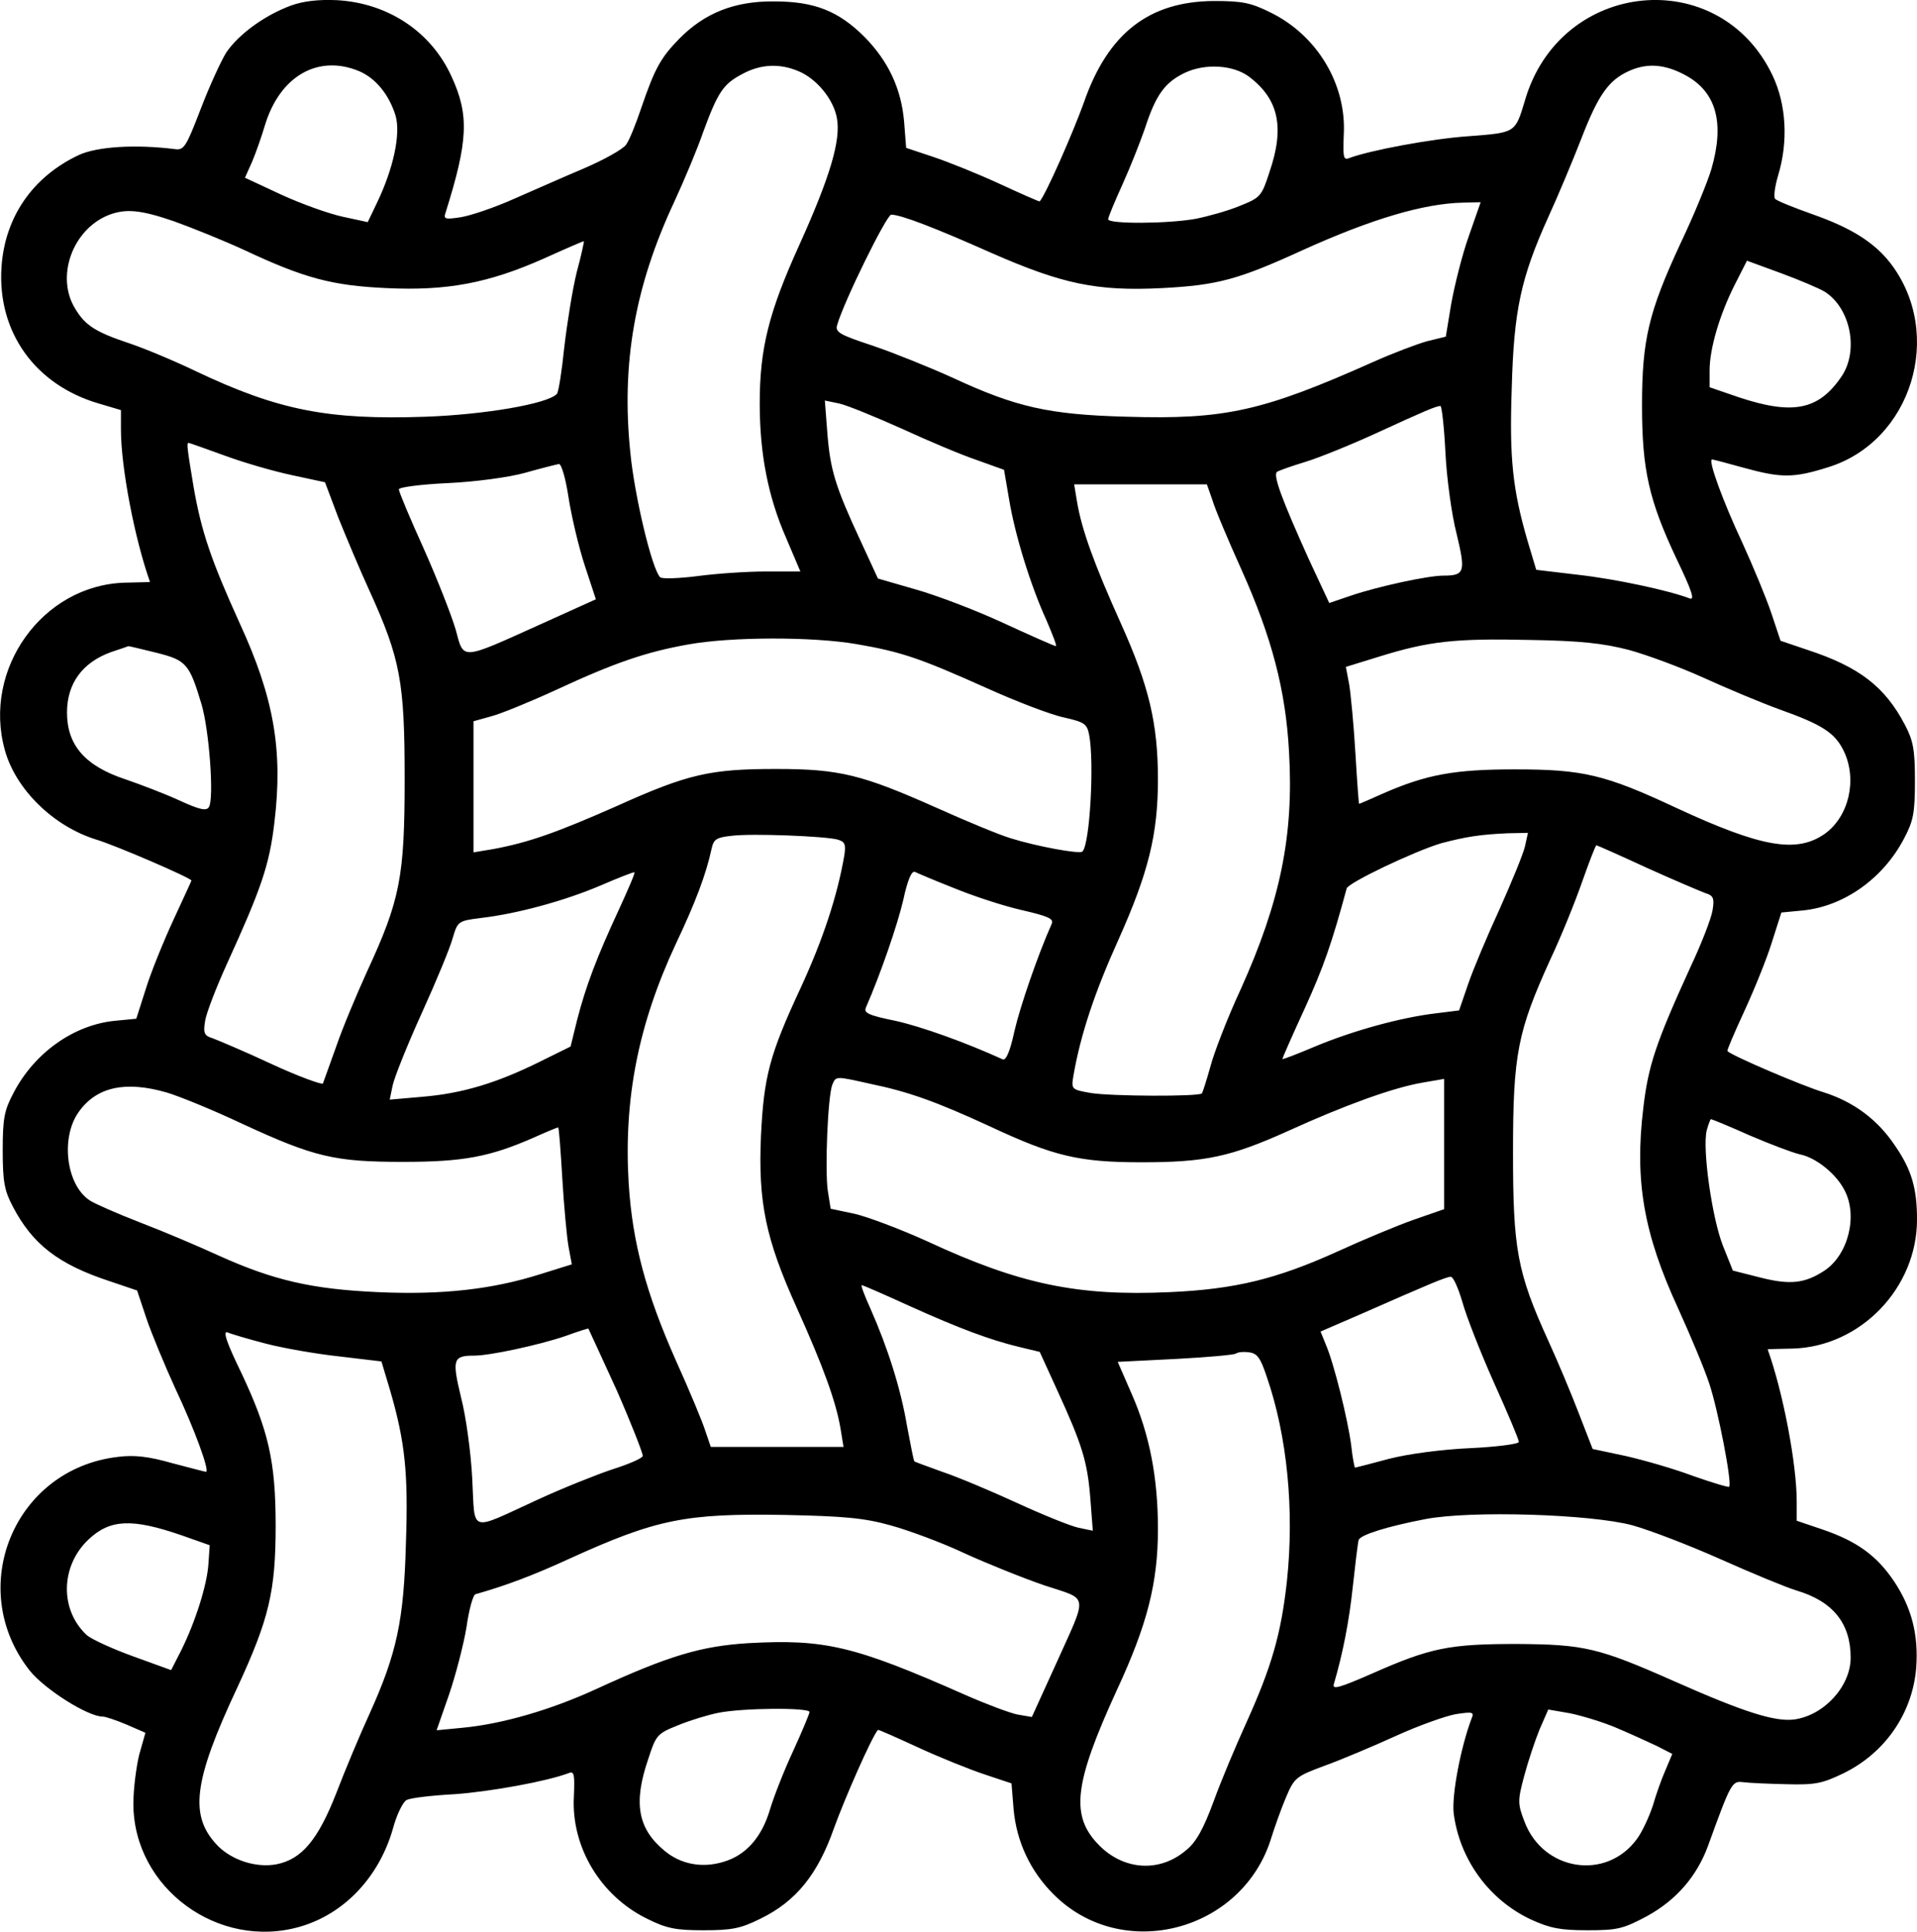
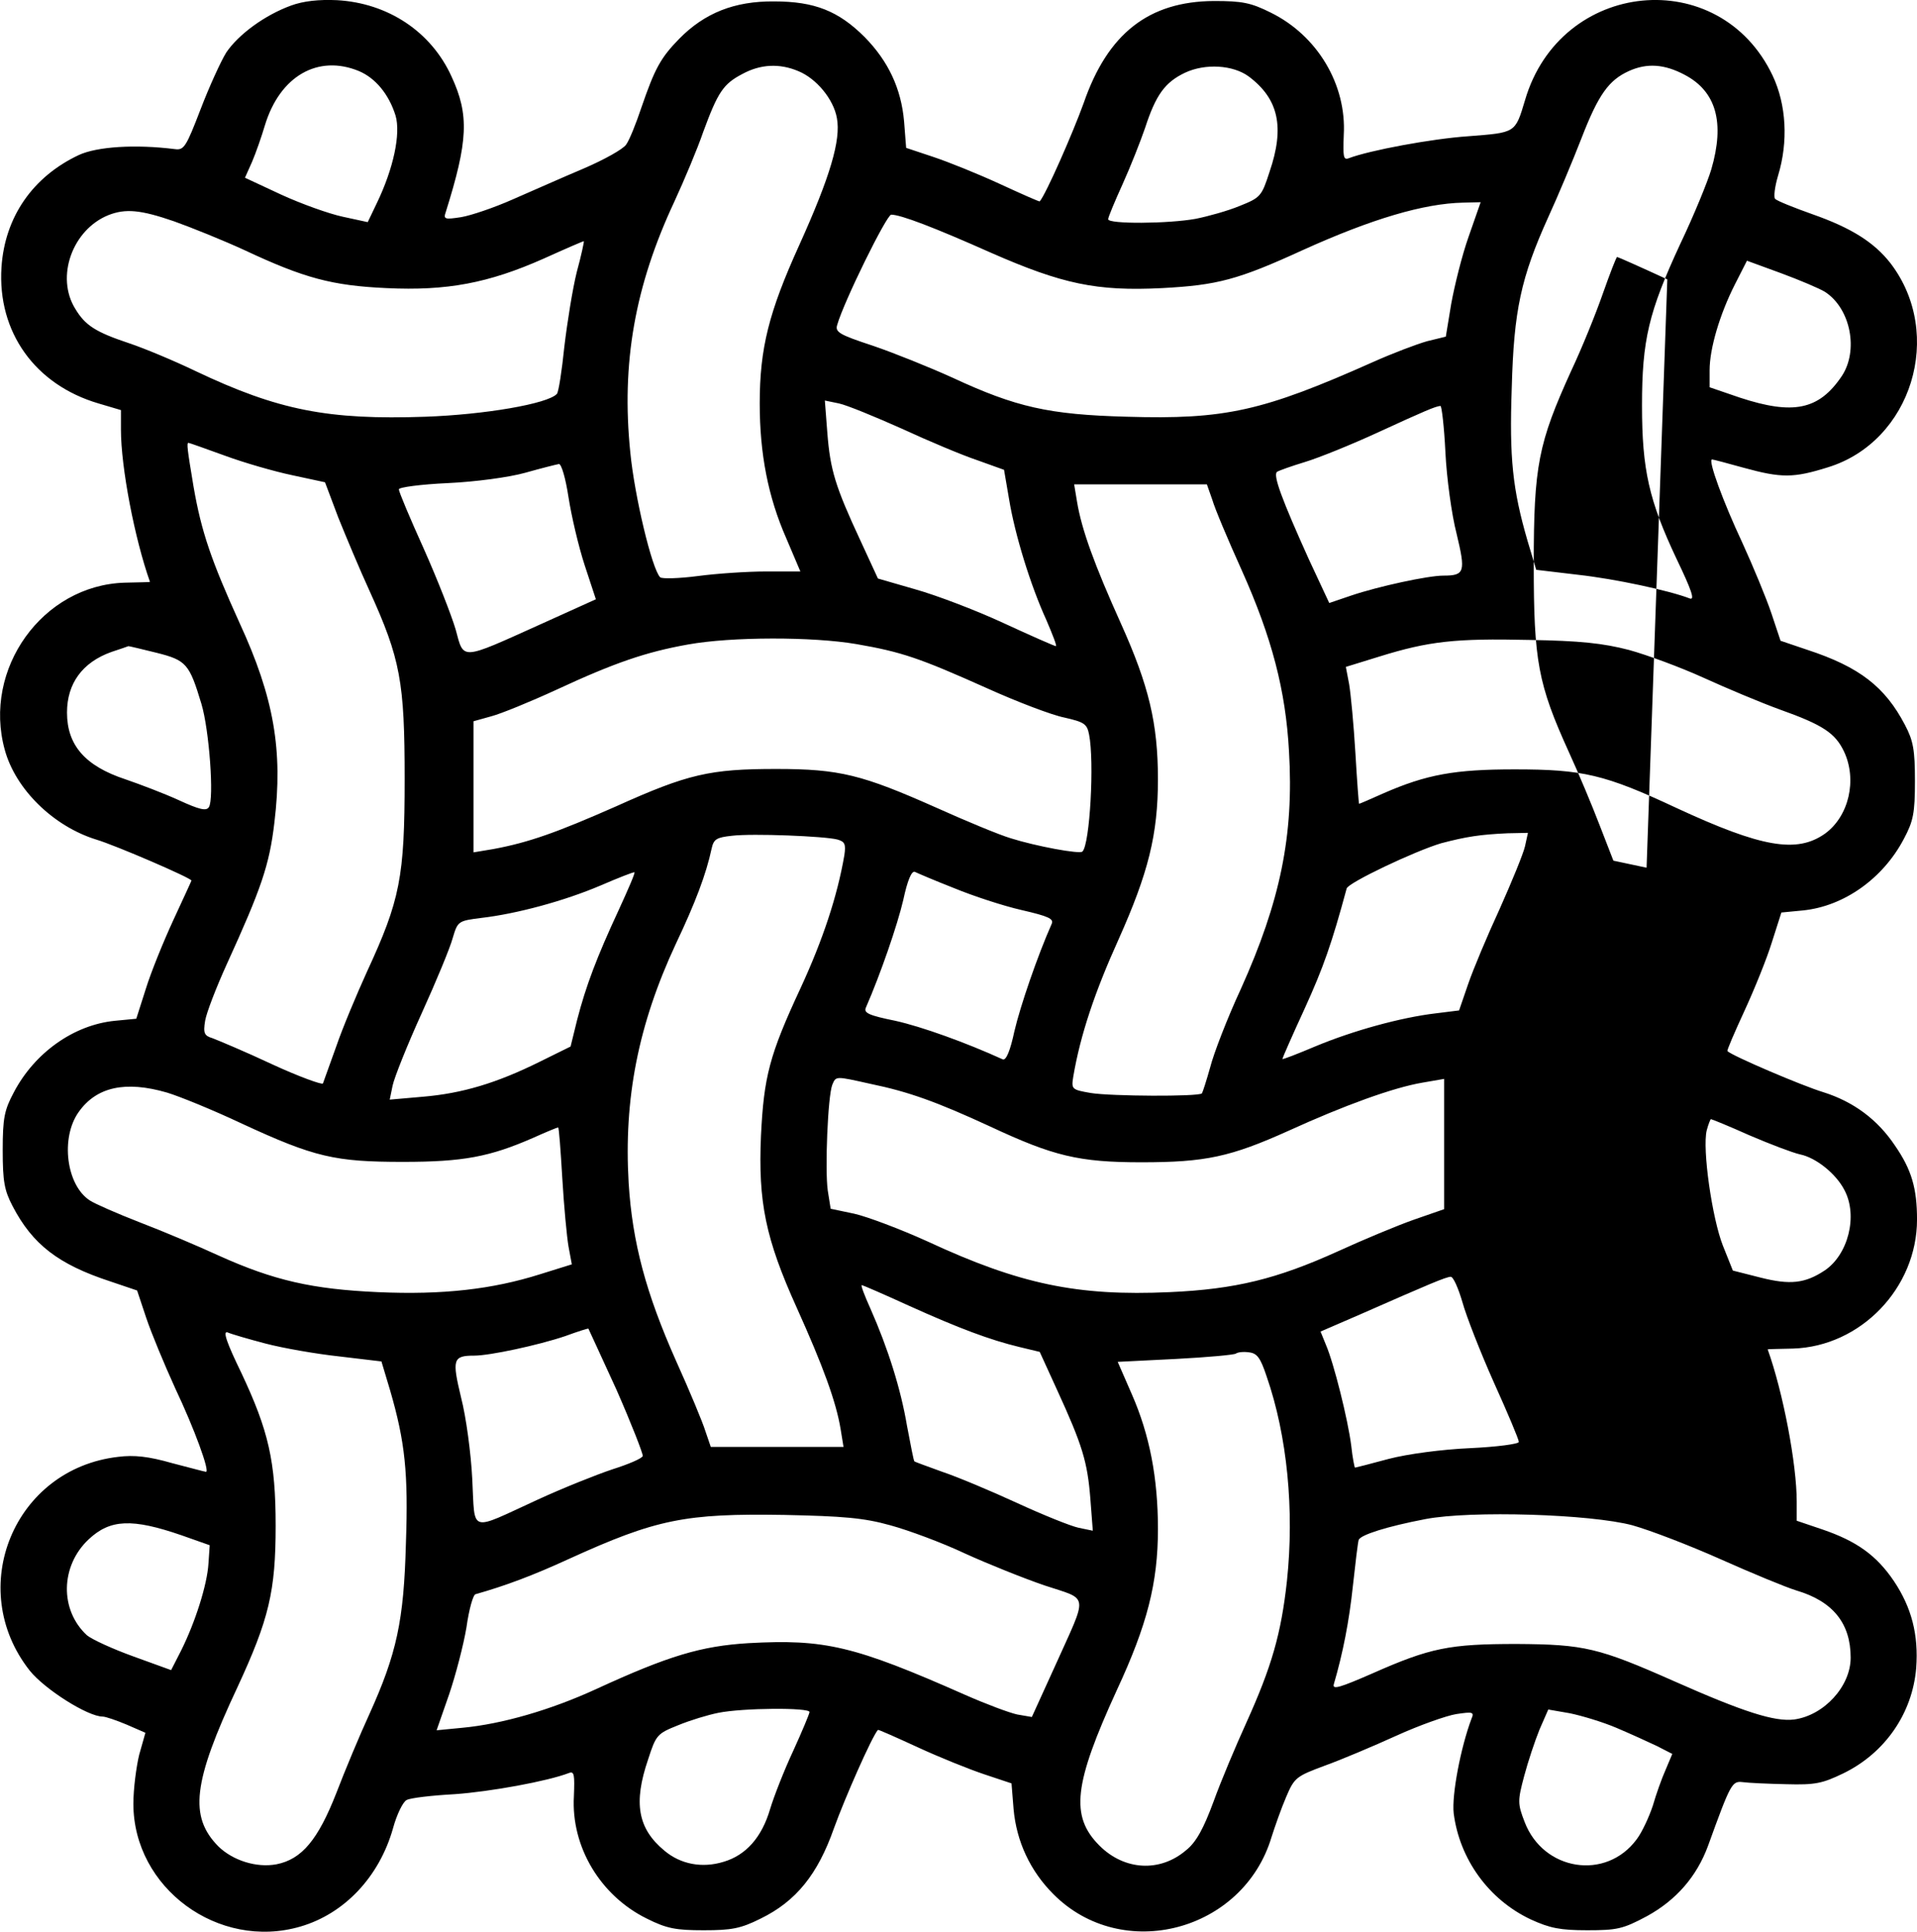
<svg xmlns="http://www.w3.org/2000/svg" preserveAspectRatio="xMidYMid meet" viewBox="0 0 462.148 465.59" height="465.59pt" width="462.148pt" version="1.0">
  <g stroke="none" fill="#000000" transform="translate(-24.846,488.741) scale(0.1,-0.1)">
-     <path d="M950 4874 c-63 -23 -126 -69 -156 -113 -13 -21 -41 -82 -62 -137 -35 -91 -40 -99 -62 -96 -96 12 -187 6 -231 -14 -111 -52 -179 -149 -187 -271 -10 -156 81 -283 234 -328 l54 -16 0 -47 c0 -91 33 -263 70 -367 0 -1 -27 -1 -61 -2 -198 -6 -343 -208 -289 -403 26 -95 117 -184 220 -216 47 -14 230 -93 230 -99 0 -1 -20 -44 -44 -96 -24 -52 -54 -126 -66 -165 l-23 -72 -52 -5 c-99 -10 -193 -77 -243 -172 -23 -43 -27 -62 -27 -140 0 -75 4 -97 24 -135 48 -92 110 -140 235 -181 l65 -22 22 -66 c12 -36 44 -113 70 -170 46 -97 84 -201 74 -201 -3 0 -39 10 -82 21 -56 16 -91 20 -130 15 -251 -29 -369 -317 -213 -515 36 -45 140 -111 176 -111 7 0 33 -9 57 -19 l46 -20 -15 -53 c-7 -29 -14 -82 -14 -118 0 -203 205 -354 403 -296 106 31 190 120 223 237 9 33 24 64 33 68 9 5 61 11 116 14 85 6 223 31 275 51 13 5 14 -4 12 -56 -7 -122 64 -240 176 -295 48 -24 70 -28 137 -28 67 0 89 4 137 28 86 42 138 107 177 218 26 72 91 220 106 237 1 1 44 -18 96 -42 52 -24 124 -53 160 -65 l66 -22 5 -62 c7 -78 40 -149 96 -205 166 -167 458 -90 526 138 8 25 23 68 35 96 20 47 24 50 94 76 39 14 117 47 172 72 55 25 120 48 144 52 40 6 44 5 37 -11 -26 -69 -48 -184 -43 -228 14 -110 84 -208 186 -256 46 -21 71 -26 136 -26 72 0 86 3 144 34 71 39 120 96 147 169 55 152 58 157 84 154 14 -2 61 -4 105 -5 70 -2 87 2 137 26 101 49 167 145 176 254 6 80 -11 146 -54 210 -42 62 -90 96 -172 124 l-62 21 0 46 c0 91 -33 264 -70 367 0 1 27 1 61 2 163 5 299 146 299 311 0 75 -13 120 -53 178 -42 63 -100 106 -173 129 -50 15 -221 88 -231 99 -2 1 17 45 41 97 24 52 54 126 66 165 l23 72 52 5 c99 10 193 77 243 172 23 43 27 62 27 140 0 75 -4 97 -24 135 -48 92 -110 140 -235 181 l-65 22 -22 66 c-12 36 -44 113 -70 170 -46 98 -84 201 -73 201 2 0 37 -9 76 -20 91 -25 120 -25 203 1 202 62 282 321 151 492 -39 50 -94 85 -188 118 -45 16 -85 32 -90 37 -4 4 -1 29 7 56 25 82 20 171 -13 241 -128 270 -512 232 -597 -59 -24 -80 -22 -78 -137 -87 -88 -6 -238 -34 -288 -53 -13 -5 -14 4 -12 56 7 122 -64 240 -176 295 -48 24 -69 28 -137 28 -157 -1 -256 -78 -314 -246 -26 -72 -91 -220 -106 -237 -1 -1 -44 18 -96 42 -52 24 -124 53 -160 65 l-66 22 -5 64 c-7 79 -38 145 -95 203 -63 63 -121 86 -218 86 -96 1 -168 -28 -229 -90 -45 -46 -59 -72 -91 -165 -13 -39 -29 -79 -37 -90 -7 -11 -54 -37 -103 -58 -50 -21 -126 -55 -170 -74 -45 -20 -101 -39 -125 -43 -39 -6 -43 -5 -37 12 54 172 57 234 14 327 -49 108 -153 177 -276 184 -44 2 -81 -2 -111 -13z m164 -158 c40 -17 72 -56 88 -107 13 -44 -5 -128 -45 -211 l-22 -46 -60 13 c-33 7 -100 31 -148 53 l-88 41 17 38 c9 21 23 61 31 88 36 119 128 172 227 131z m1059 0 c44 -18 85 -68 93 -113 10 -53 -16 -141 -91 -307 -73 -161 -95 -248 -95 -381 0 -121 20 -225 64 -325 l34 -80 -82 0 c-46 0 -120 -5 -165 -11 -46 -6 -87 -7 -91 -3 -20 20 -62 197 -72 301 -22 215 11 401 106 604 24 52 56 128 70 169 35 95 48 115 94 139 44 24 90 26 135 7z m1086 -13 c72 -54 87 -122 50 -230 -19 -59 -22 -62 -72 -82 -29 -12 -76 -25 -106 -31 -66 -12 -211 -13 -211 -1 0 5 16 43 35 85 19 42 43 103 54 135 26 80 48 110 96 133 49 23 116 19 154 -9z m1051 4 c76 -40 97 -115 64 -228 -9 -30 -42 -111 -75 -180 -76 -164 -92 -231 -92 -389 0 -155 17 -229 83 -369 37 -77 45 -101 32 -96 -49 19 -179 47 -269 57 l-101 12 -21 70 c-36 124 -44 199 -38 369 5 186 22 265 88 411 23 50 59 136 80 190 41 106 66 140 114 162 44 20 86 17 135 -9z m-521 -390 c-16 -45 -34 -118 -42 -162 l-13 -79 -45 -11 c-25 -7 -83 -29 -130 -50 -267 -119 -357 -139 -594 -132 -188 5 -267 23 -420 94 -55 25 -142 60 -192 77 -82 27 -92 33 -86 51 16 56 119 265 130 265 23 0 104 -31 241 -92 171 -75 254 -93 412 -85 133 7 183 20 340 92 166 75 291 112 386 114 l42 1 -29 -83z m-3121 37 c42 -15 119 -46 171 -70 143 -67 210 -85 341 -91 146 -7 246 12 379 71 53 24 97 43 97 42 1 0 -6 -34 -17 -74 -10 -40 -23 -121 -30 -180 -6 -59 -14 -110 -18 -114 -22 -24 -175 -50 -317 -55 -234 -8 -354 15 -554 110 -52 25 -124 55 -160 67 -81 27 -106 43 -130 83 -48 77 -7 191 80 226 41 16 77 13 158 -15z m3980 -170 c62 -40 82 -142 40 -204 -55 -81 -117 -93 -245 -51 l-73 25 0 41 c0 52 24 134 61 207 l29 57 82 -30 c46 -17 93 -37 106 -45z m-2225 -330 c65 -30 146 -64 182 -76 l64 -23 12 -70 c14 -86 52 -209 90 -292 15 -35 26 -63 23 -63 -3 0 -60 25 -127 56 -67 31 -162 67 -212 81 l-90 26 -42 91 c-61 131 -73 171 -80 260 l-6 78 34 -7 c19 -4 87 -32 152 -61z m1310 -56 c3 -62 15 -151 27 -197 22 -92 20 -101 -32 -101 -37 0 -157 -26 -222 -48 l-53 -18 -49 105 c-65 144 -87 203 -77 211 4 3 35 14 68 24 33 10 112 42 175 71 113 52 139 63 151 64 3 1 9 -50 12 -111z m-2942 -9 c46 -17 119 -38 162 -47 l79 -17 32 -85 c19 -47 52 -126 75 -176 75 -165 85 -220 85 -454 0 -237 -11 -292 -91 -465 -25 -55 -59 -136 -74 -180 -16 -44 -30 -84 -32 -89 -1 -4 -57 16 -122 46 -66 31 -131 58 -144 63 -20 6 -23 12 -18 42 3 19 27 81 52 136 83 182 103 239 115 342 21 174 -1 301 -84 481 -68 150 -92 219 -111 329 -15 90 -17 105 -12 105 2 0 41 -14 88 -31z m828 -100 c7 -45 24 -118 39 -164 l27 -82 -135 -61 c-193 -87 -183 -86 -203 -12 -10 34 -44 121 -77 195 -33 73 -60 137 -60 143 0 5 53 12 118 15 66 3 148 14 187 25 39 11 75 20 81 21 6 0 16 -34 23 -80z m1552 -6 c6 -21 38 -97 71 -170 73 -163 106 -290 114 -437 12 -202 -21 -361 -116 -572 -33 -71 -66 -157 -74 -189 -9 -32 -18 -60 -20 -63 -9 -8 -219 -7 -268 1 -46 8 -47 9 -42 40 17 100 52 204 109 330 72 161 95 253 95 386 0 135 -22 226 -89 375 -64 142 -95 227 -106 294 l-7 42 160 0 160 0 13 -37z m-858 -348 c110 -19 153 -34 314 -106 73 -33 157 -65 187 -71 48 -11 55 -15 60 -41 13 -65 2 -265 -16 -282 -6 -7 -113 13 -173 32 -27 8 -109 42 -180 74 -178 79 -232 93 -385 93 -160 0 -213 -12 -386 -90 -143 -63 -210 -87 -296 -103 l-48 -8 0 158 0 158 43 12 c23 6 94 35 157 64 140 65 216 91 317 109 105 19 301 19 406 1z m1862 -14 c44 -12 125 -42 180 -67 55 -25 138 -60 185 -77 104 -37 133 -57 154 -101 32 -68 12 -156 -46 -198 -68 -48 -153 -33 -358 62 -173 81 -226 93 -390 93 -144 0 -212 -12 -317 -58 -31 -14 -57 -25 -58 -25 -1 0 -5 55 -9 123 -4 67 -11 141 -15 165 l-8 42 81 25 c119 37 183 44 361 40 123 -2 178 -8 240 -24z m-3549 -7 c72 -18 79 -27 108 -123 19 -63 31 -230 18 -249 -6 -10 -23 -6 -73 17 -35 16 -93 38 -128 50 -97 32 -141 82 -141 161 0 70 37 121 107 146 21 7 39 13 41 14 2 0 32 -7 68 -16z m1641 -450 c18 -5 21 -11 17 -38 -17 -99 -52 -204 -105 -319 -76 -163 -89 -215 -96 -357 -7 -160 11 -248 86 -414 64 -142 95 -227 106 -293 l7 -43 -160 0 -160 0 -13 38 c-6 20 -38 97 -71 170 -72 162 -105 284 -114 428 -12 203 23 382 114 577 47 99 73 168 86 229 5 23 12 27 49 31 50 6 223 -1 254 -9z m1658 -16 c-4 -18 -32 -86 -61 -151 -30 -65 -64 -146 -76 -181 l-22 -64 -56 -7 c-85 -10 -200 -42 -289 -79 -45 -19 -81 -33 -81 -31 0 2 24 57 54 122 45 99 65 156 101 289 4 14 164 90 228 109 61 16 94 21 160 24 l49 1 -7 -32z m293 -52 c64 -29 128 -56 141 -61 20 -6 23 -12 18 -42 -3 -19 -27 -81 -53 -136 -84 -184 -102 -238 -114 -341 -21 -175 1 -302 84 -482 30 -66 64 -147 75 -181 21 -62 56 -242 48 -249 -2 -2 -41 10 -87 26 -45 17 -118 38 -162 48 l-80 17 -33 85 c-18 47 -51 126 -74 176 -75 165 -85 220 -85 454 0 237 11 291 90 465 26 55 60 139 77 188 17 48 32 87 34 87 2 0 56 -24 121 -54z m-2478 -102 c-53 -114 -79 -183 -100 -264 l-16 -65 -75 -37 c-103 -51 -186 -76 -281 -84 l-80 -7 7 34 c4 19 35 97 70 174 35 77 69 159 75 182 12 40 13 41 69 48 86 10 200 41 287 78 44 19 80 33 82 32 2 -2 -16 -43 -38 -91z m808 53 c46 -19 119 -43 163 -53 65 -15 78 -21 73 -33 -35 -79 -76 -199 -90 -259 -10 -47 -20 -71 -28 -68 -90 41 -196 79 -259 93 -64 13 -77 19 -71 32 35 80 76 199 90 259 10 47 20 71 28 68 6 -3 48 -21 94 -39z m-201 -472 c92 -19 159 -43 289 -103 152 -71 213 -86 364 -86 155 0 215 13 355 76 134 61 252 104 323 116 l52 9 0 -157 0 -157 -72 -25 c-40 -14 -124 -49 -185 -77 -146 -66 -246 -91 -405 -98 -222 -10 -361 19 -583 122 -66 30 -146 60 -177 67 l-57 12 -7 44 c-7 50 0 227 11 255 9 21 7 21 92 2z m-1696 -21 c30 -9 111 -42 181 -75 175 -81 224 -92 388 -92 145 0 209 12 314 58 31 14 58 25 60 25 2 0 6 -55 10 -122 4 -68 11 -142 15 -165 l8 -43 -77 -24 c-114 -36 -234 -50 -390 -43 -158 7 -251 28 -384 88 -50 23 -135 59 -190 80 -54 21 -109 45 -121 53 -57 37 -71 151 -27 213 43 61 113 76 213 47z m3815 -103 c49 -21 104 -42 122 -46 39 -8 87 -47 107 -86 33 -62 9 -156 -48 -194 -47 -31 -83 -35 -154 -17 l-67 17 -24 60 c-26 66 -50 233 -39 278 4 15 9 27 10 27 2 0 44 -17 93 -39z m-692 -402 c9 -33 43 -120 76 -194 33 -73 60 -137 60 -143 0 -5 -53 -12 -117 -15 -68 -3 -151 -14 -197 -26 -44 -12 -80 -21 -81 -21 -1 0 -6 24 -9 53 -8 63 -42 199 -61 243 l-13 32 97 42 c166 73 206 90 217 90 6 0 18 -27 28 -61z m-1336 -8 c124 -56 197 -83 267 -100 l50 -12 42 -92 c61 -133 73 -173 80 -261 l6 -78 -34 7 c-19 4 -86 31 -149 60 -63 29 -144 63 -180 75 -36 13 -66 24 -67 25 -2 1 -9 39 -18 86 -15 89 -46 187 -88 282 -14 31 -24 57 -21 57 2 0 53 -22 112 -49z m-703 -204 c36 -82 64 -154 63 -159 -2 -6 -35 -20 -73 -32 -39 -13 -119 -45 -180 -73 -168 -77 -151 -83 -158 49 -3 62 -15 151 -27 197 -22 92 -20 101 32 101 37 0 154 25 219 47 30 11 55 19 56 18 0 0 31 -67 68 -148z m-846 112 c42 -11 122 -25 178 -31 l101 -12 21 -70 c36 -124 44 -199 38 -369 -5 -186 -22 -265 -88 -411 -23 -50 -59 -136 -80 -191 -44 -112 -83 -159 -144 -171 -48 -9 -105 9 -140 43 -71 72 -62 154 46 384 76 164 92 231 92 389 0 155 -17 229 -83 369 -35 72 -45 101 -33 97 9 -4 50 -16 92 -27z m2413 -79 c50 -144 67 -323 49 -493 -14 -128 -37 -207 -98 -342 -25 -55 -61 -140 -79 -190 -24 -65 -42 -98 -66 -117 -63 -54 -149 -49 -209 11 -71 71 -62 148 42 375 73 157 99 258 99 388 0 123 -20 227 -63 325 l-34 78 140 7 c77 4 142 10 145 13 4 3 17 5 31 3 20 -2 28 -13 43 -58z m-907 -359 c44 -12 125 -42 180 -68 55 -25 142 -60 192 -77 108 -36 105 -16 25 -194 l-56 -123 -35 6 c-19 4 -75 25 -125 47 -269 119 -339 135 -523 125 -114 -7 -192 -30 -368 -111 -109 -50 -226 -84 -322 -93 l-62 -6 30 86 c16 47 35 120 42 162 6 43 16 79 22 80 71 20 138 45 225 85 211 96 280 110 520 106 141 -3 191 -7 255 -25z m1789 0 c43 -12 139 -49 213 -82 74 -33 156 -67 182 -75 88 -26 131 -79 131 -162 0 -69 -64 -139 -136 -149 -47 -6 -122 18 -289 92 -183 81 -217 89 -380 90 -162 0 -208 -9 -348 -71 -78 -34 -97 -40 -93 -26 22 75 37 152 46 237 6 55 12 105 14 111 5 12 67 32 161 50 110 21 398 12 499 -15z m-3498 -24 l68 -24 -3 -44 c-3 -51 -32 -142 -66 -210 l-24 -47 -91 33 c-50 18 -100 41 -112 51 -66 61 -64 167 4 231 52 49 105 51 224 10z m1514 -426 c0 -4 -18 -47 -39 -93 -22 -47 -47 -111 -56 -141 -20 -68 -58 -111 -112 -127 -52 -16 -104 -6 -143 27 -64 53 -75 115 -39 220 19 59 22 62 72 82 29 12 72 25 97 30 59 12 220 13 220 2z m1945 -38 c33 -14 77 -34 98 -44 l37 -19 -16 -38 c-9 -20 -23 -59 -31 -87 -9 -27 -26 -64 -39 -81 -74 -100 -225 -76 -270 42 -17 44 -17 51 -1 111 9 34 26 85 37 112 l21 48 52 -9 c29 -6 79 -21 112 -35z" />
+     <path d="M950 4874 c-63 -23 -126 -69 -156 -113 -13 -21 -41 -82 -62 -137 -35 -91 -40 -99 -62 -96 -96 12 -187 6 -231 -14 -111 -52 -179 -149 -187 -271 -10 -156 81 -283 234 -328 l54 -16 0 -47 c0 -91 33 -263 70 -367 0 -1 -27 -1 -61 -2 -198 -6 -343 -208 -289 -403 26 -95 117 -184 220 -216 47 -14 230 -93 230 -99 0 -1 -20 -44 -44 -96 -24 -52 -54 -126 -66 -165 l-23 -72 -52 -5 c-99 -10 -193 -77 -243 -172 -23 -43 -27 -62 -27 -140 0 -75 4 -97 24 -135 48 -92 110 -140 235 -181 l65 -22 22 -66 c12 -36 44 -113 70 -170 46 -97 84 -201 74 -201 -3 0 -39 10 -82 21 -56 16 -91 20 -130 15 -251 -29 -369 -317 -213 -515 36 -45 140 -111 176 -111 7 0 33 -9 57 -19 l46 -20 -15 -53 c-7 -29 -14 -82 -14 -118 0 -203 205 -354 403 -296 106 31 190 120 223 237 9 33 24 64 33 68 9 5 61 11 116 14 85 6 223 31 275 51 13 5 14 -4 12 -56 -7 -122 64 -240 176 -295 48 -24 70 -28 137 -28 67 0 89 4 137 28 86 42 138 107 177 218 26 72 91 220 106 237 1 1 44 -18 96 -42 52 -24 124 -53 160 -65 l66 -22 5 -62 c7 -78 40 -149 96 -205 166 -167 458 -90 526 138 8 25 23 68 35 96 20 47 24 50 94 76 39 14 117 47 172 72 55 25 120 48 144 52 40 6 44 5 37 -11 -26 -69 -48 -184 -43 -228 14 -110 84 -208 186 -256 46 -21 71 -26 136 -26 72 0 86 3 144 34 71 39 120 96 147 169 55 152 58 157 84 154 14 -2 61 -4 105 -5 70 -2 87 2 137 26 101 49 167 145 176 254 6 80 -11 146 -54 210 -42 62 -90 96 -172 124 l-62 21 0 46 c0 91 -33 264 -70 367 0 1 27 1 61 2 163 5 299 146 299 311 0 75 -13 120 -53 178 -42 63 -100 106 -173 129 -50 15 -221 88 -231 99 -2 1 17 45 41 97 24 52 54 126 66 165 l23 72 52 5 c99 10 193 77 243 172 23 43 27 62 27 140 0 75 -4 97 -24 135 -48 92 -110 140 -235 181 l-65 22 -22 66 c-12 36 -44 113 -70 170 -46 98 -84 201 -73 201 2 0 37 -9 76 -20 91 -25 120 -25 203 1 202 62 282 321 151 492 -39 50 -94 85 -188 118 -45 16 -85 32 -90 37 -4 4 -1 29 7 56 25 82 20 171 -13 241 -128 270 -512 232 -597 -59 -24 -80 -22 -78 -137 -87 -88 -6 -238 -34 -288 -53 -13 -5 -14 4 -12 56 7 122 -64 240 -176 295 -48 24 -69 28 -137 28 -157 -1 -256 -78 -314 -246 -26 -72 -91 -220 -106 -237 -1 -1 -44 18 -96 42 -52 24 -124 53 -160 65 l-66 22 -5 64 c-7 79 -38 145 -95 203 -63 63 -121 86 -218 86 -96 1 -168 -28 -229 -90 -45 -46 -59 -72 -91 -165 -13 -39 -29 -79 -37 -90 -7 -11 -54 -37 -103 -58 -50 -21 -126 -55 -170 -74 -45 -20 -101 -39 -125 -43 -39 -6 -43 -5 -37 12 54 172 57 234 14 327 -49 108 -153 177 -276 184 -44 2 -81 -2 -111 -13z m164 -158 c40 -17 72 -56 88 -107 13 -44 -5 -128 -45 -211 l-22 -46 -60 13 c-33 7 -100 31 -148 53 l-88 41 17 38 c9 21 23 61 31 88 36 119 128 172 227 131z m1059 0 c44 -18 85 -68 93 -113 10 -53 -16 -141 -91 -307 -73 -161 -95 -248 -95 -381 0 -121 20 -225 64 -325 l34 -80 -82 0 c-46 0 -120 -5 -165 -11 -46 -6 -87 -7 -91 -3 -20 20 -62 197 -72 301 -22 215 11 401 106 604 24 52 56 128 70 169 35 95 48 115 94 139 44 24 90 26 135 7z m1086 -13 c72 -54 87 -122 50 -230 -19 -59 -22 -62 -72 -82 -29 -12 -76 -25 -106 -31 -66 -12 -211 -13 -211 -1 0 5 16 43 35 85 19 42 43 103 54 135 26 80 48 110 96 133 49 23 116 19 154 -9z m1051 4 c76 -40 97 -115 64 -228 -9 -30 -42 -111 -75 -180 -76 -164 -92 -231 -92 -389 0 -155 17 -229 83 -369 37 -77 45 -101 32 -96 -49 19 -179 47 -269 57 l-101 12 -21 70 c-36 124 -44 199 -38 369 5 186 22 265 88 411 23 50 59 136 80 190 41 106 66 140 114 162 44 20 86 17 135 -9z m-521 -390 c-16 -45 -34 -118 -42 -162 l-13 -79 -45 -11 c-25 -7 -83 -29 -130 -50 -267 -119 -357 -139 -594 -132 -188 5 -267 23 -420 94 -55 25 -142 60 -192 77 -82 27 -92 33 -86 51 16 56 119 265 130 265 23 0 104 -31 241 -92 171 -75 254 -93 412 -85 133 7 183 20 340 92 166 75 291 112 386 114 l42 1 -29 -83z m-3121 37 c42 -15 119 -46 171 -70 143 -67 210 -85 341 -91 146 -7 246 12 379 71 53 24 97 43 97 42 1 0 -6 -34 -17 -74 -10 -40 -23 -121 -30 -180 -6 -59 -14 -110 -18 -114 -22 -24 -175 -50 -317 -55 -234 -8 -354 15 -554 110 -52 25 -124 55 -160 67 -81 27 -106 43 -130 83 -48 77 -7 191 80 226 41 16 77 13 158 -15z m3980 -170 c62 -40 82 -142 40 -204 -55 -81 -117 -93 -245 -51 l-73 25 0 41 c0 52 24 134 61 207 l29 57 82 -30 c46 -17 93 -37 106 -45z m-2225 -330 c65 -30 146 -64 182 -76 l64 -23 12 -70 c14 -86 52 -209 90 -292 15 -35 26 -63 23 -63 -3 0 -60 25 -127 56 -67 31 -162 67 -212 81 l-90 26 -42 91 c-61 131 -73 171 -80 260 l-6 78 34 -7 c19 -4 87 -32 152 -61z m1310 -56 c3 -62 15 -151 27 -197 22 -92 20 -101 -32 -101 -37 0 -157 -26 -222 -48 l-53 -18 -49 105 c-65 144 -87 203 -77 211 4 3 35 14 68 24 33 10 112 42 175 71 113 52 139 63 151 64 3 1 9 -50 12 -111z m-2942 -9 c46 -17 119 -38 162 -47 l79 -17 32 -85 c19 -47 52 -126 75 -176 75 -165 85 -220 85 -454 0 -237 -11 -292 -91 -465 -25 -55 -59 -136 -74 -180 -16 -44 -30 -84 -32 -89 -1 -4 -57 16 -122 46 -66 31 -131 58 -144 63 -20 6 -23 12 -18 42 3 19 27 81 52 136 83 182 103 239 115 342 21 174 -1 301 -84 481 -68 150 -92 219 -111 329 -15 90 -17 105 -12 105 2 0 41 -14 88 -31z m828 -100 c7 -45 24 -118 39 -164 l27 -82 -135 -61 c-193 -87 -183 -86 -203 -12 -10 34 -44 121 -77 195 -33 73 -60 137 -60 143 0 5 53 12 118 15 66 3 148 14 187 25 39 11 75 20 81 21 6 0 16 -34 23 -80z m1552 -6 c6 -21 38 -97 71 -170 73 -163 106 -290 114 -437 12 -202 -21 -361 -116 -572 -33 -71 -66 -157 -74 -189 -9 -32 -18 -60 -20 -63 -9 -8 -219 -7 -268 1 -46 8 -47 9 -42 40 17 100 52 204 109 330 72 161 95 253 95 386 0 135 -22 226 -89 375 -64 142 -95 227 -106 294 l-7 42 160 0 160 0 13 -37z m-858 -348 c110 -19 153 -34 314 -106 73 -33 157 -65 187 -71 48 -11 55 -15 60 -41 13 -65 2 -265 -16 -282 -6 -7 -113 13 -173 32 -27 8 -109 42 -180 74 -178 79 -232 93 -385 93 -160 0 -213 -12 -386 -90 -143 -63 -210 -87 -296 -103 l-48 -8 0 158 0 158 43 12 c23 6 94 35 157 64 140 65 216 91 317 109 105 19 301 19 406 1z m1862 -14 c44 -12 125 -42 180 -67 55 -25 138 -60 185 -77 104 -37 133 -57 154 -101 32 -68 12 -156 -46 -198 -68 -48 -153 -33 -358 62 -173 81 -226 93 -390 93 -144 0 -212 -12 -317 -58 -31 -14 -57 -25 -58 -25 -1 0 -5 55 -9 123 -4 67 -11 141 -15 165 l-8 42 81 25 c119 37 183 44 361 40 123 -2 178 -8 240 -24z m-3549 -7 c72 -18 79 -27 108 -123 19 -63 31 -230 18 -249 -6 -10 -23 -6 -73 17 -35 16 -93 38 -128 50 -97 32 -141 82 -141 161 0 70 37 121 107 146 21 7 39 13 41 14 2 0 32 -7 68 -16z m1641 -450 c18 -5 21 -11 17 -38 -17 -99 -52 -204 -105 -319 -76 -163 -89 -215 -96 -357 -7 -160 11 -248 86 -414 64 -142 95 -227 106 -293 l7 -43 -160 0 -160 0 -13 38 c-6 20 -38 97 -71 170 -72 162 -105 284 -114 428 -12 203 23 382 114 577 47 99 73 168 86 229 5 23 12 27 49 31 50 6 223 -1 254 -9z m1658 -16 c-4 -18 -32 -86 -61 -151 -30 -65 -64 -146 -76 -181 l-22 -64 -56 -7 c-85 -10 -200 -42 -289 -79 -45 -19 -81 -33 -81 -31 0 2 24 57 54 122 45 99 65 156 101 289 4 14 164 90 228 109 61 16 94 21 160 24 l49 1 -7 -32z m293 -52 l-80 17 -33 85 c-18 47 -51 126 -74 176 -75 165 -85 220 -85 454 0 237 11 291 90 465 26 55 60 139 77 188 17 48 32 87 34 87 2 0 56 -24 121 -54z m-2478 -102 c-53 -114 -79 -183 -100 -264 l-16 -65 -75 -37 c-103 -51 -186 -76 -281 -84 l-80 -7 7 34 c4 19 35 97 70 174 35 77 69 159 75 182 12 40 13 41 69 48 86 10 200 41 287 78 44 19 80 33 82 32 2 -2 -16 -43 -38 -91z m808 53 c46 -19 119 -43 163 -53 65 -15 78 -21 73 -33 -35 -79 -76 -199 -90 -259 -10 -47 -20 -71 -28 -68 -90 41 -196 79 -259 93 -64 13 -77 19 -71 32 35 80 76 199 90 259 10 47 20 71 28 68 6 -3 48 -21 94 -39z m-201 -472 c92 -19 159 -43 289 -103 152 -71 213 -86 364 -86 155 0 215 13 355 76 134 61 252 104 323 116 l52 9 0 -157 0 -157 -72 -25 c-40 -14 -124 -49 -185 -77 -146 -66 -246 -91 -405 -98 -222 -10 -361 19 -583 122 -66 30 -146 60 -177 67 l-57 12 -7 44 c-7 50 0 227 11 255 9 21 7 21 92 2z m-1696 -21 c30 -9 111 -42 181 -75 175 -81 224 -92 388 -92 145 0 209 12 314 58 31 14 58 25 60 25 2 0 6 -55 10 -122 4 -68 11 -142 15 -165 l8 -43 -77 -24 c-114 -36 -234 -50 -390 -43 -158 7 -251 28 -384 88 -50 23 -135 59 -190 80 -54 21 -109 45 -121 53 -57 37 -71 151 -27 213 43 61 113 76 213 47z m3815 -103 c49 -21 104 -42 122 -46 39 -8 87 -47 107 -86 33 -62 9 -156 -48 -194 -47 -31 -83 -35 -154 -17 l-67 17 -24 60 c-26 66 -50 233 -39 278 4 15 9 27 10 27 2 0 44 -17 93 -39z m-692 -402 c9 -33 43 -120 76 -194 33 -73 60 -137 60 -143 0 -5 -53 -12 -117 -15 -68 -3 -151 -14 -197 -26 -44 -12 -80 -21 -81 -21 -1 0 -6 24 -9 53 -8 63 -42 199 -61 243 l-13 32 97 42 c166 73 206 90 217 90 6 0 18 -27 28 -61z m-1336 -8 c124 -56 197 -83 267 -100 l50 -12 42 -92 c61 -133 73 -173 80 -261 l6 -78 -34 7 c-19 4 -86 31 -149 60 -63 29 -144 63 -180 75 -36 13 -66 24 -67 25 -2 1 -9 39 -18 86 -15 89 -46 187 -88 282 -14 31 -24 57 -21 57 2 0 53 -22 112 -49z m-703 -204 c36 -82 64 -154 63 -159 -2 -6 -35 -20 -73 -32 -39 -13 -119 -45 -180 -73 -168 -77 -151 -83 -158 49 -3 62 -15 151 -27 197 -22 92 -20 101 32 101 37 0 154 25 219 47 30 11 55 19 56 18 0 0 31 -67 68 -148z m-846 112 c42 -11 122 -25 178 -31 l101 -12 21 -70 c36 -124 44 -199 38 -369 -5 -186 -22 -265 -88 -411 -23 -50 -59 -136 -80 -191 -44 -112 -83 -159 -144 -171 -48 -9 -105 9 -140 43 -71 72 -62 154 46 384 76 164 92 231 92 389 0 155 -17 229 -83 369 -35 72 -45 101 -33 97 9 -4 50 -16 92 -27z m2413 -79 c50 -144 67 -323 49 -493 -14 -128 -37 -207 -98 -342 -25 -55 -61 -140 -79 -190 -24 -65 -42 -98 -66 -117 -63 -54 -149 -49 -209 11 -71 71 -62 148 42 375 73 157 99 258 99 388 0 123 -20 227 -63 325 l-34 78 140 7 c77 4 142 10 145 13 4 3 17 5 31 3 20 -2 28 -13 43 -58z m-907 -359 c44 -12 125 -42 180 -68 55 -25 142 -60 192 -77 108 -36 105 -16 25 -194 l-56 -123 -35 6 c-19 4 -75 25 -125 47 -269 119 -339 135 -523 125 -114 -7 -192 -30 -368 -111 -109 -50 -226 -84 -322 -93 l-62 -6 30 86 c16 47 35 120 42 162 6 43 16 79 22 80 71 20 138 45 225 85 211 96 280 110 520 106 141 -3 191 -7 255 -25z m1789 0 c43 -12 139 -49 213 -82 74 -33 156 -67 182 -75 88 -26 131 -79 131 -162 0 -69 -64 -139 -136 -149 -47 -6 -122 18 -289 92 -183 81 -217 89 -380 90 -162 0 -208 -9 -348 -71 -78 -34 -97 -40 -93 -26 22 75 37 152 46 237 6 55 12 105 14 111 5 12 67 32 161 50 110 21 398 12 499 -15z m-3498 -24 l68 -24 -3 -44 c-3 -51 -32 -142 -66 -210 l-24 -47 -91 33 c-50 18 -100 41 -112 51 -66 61 -64 167 4 231 52 49 105 51 224 10z m1514 -426 c0 -4 -18 -47 -39 -93 -22 -47 -47 -111 -56 -141 -20 -68 -58 -111 -112 -127 -52 -16 -104 -6 -143 27 -64 53 -75 115 -39 220 19 59 22 62 72 82 29 12 72 25 97 30 59 12 220 13 220 2z m1945 -38 c33 -14 77 -34 98 -44 l37 -19 -16 -38 c-9 -20 -23 -59 -31 -87 -9 -27 -26 -64 -39 -81 -74 -100 -225 -76 -270 42 -17 44 -17 51 -1 111 9 34 26 85 37 112 l21 48 52 -9 c29 -6 79 -21 112 -35z" />
  </g>
</svg>